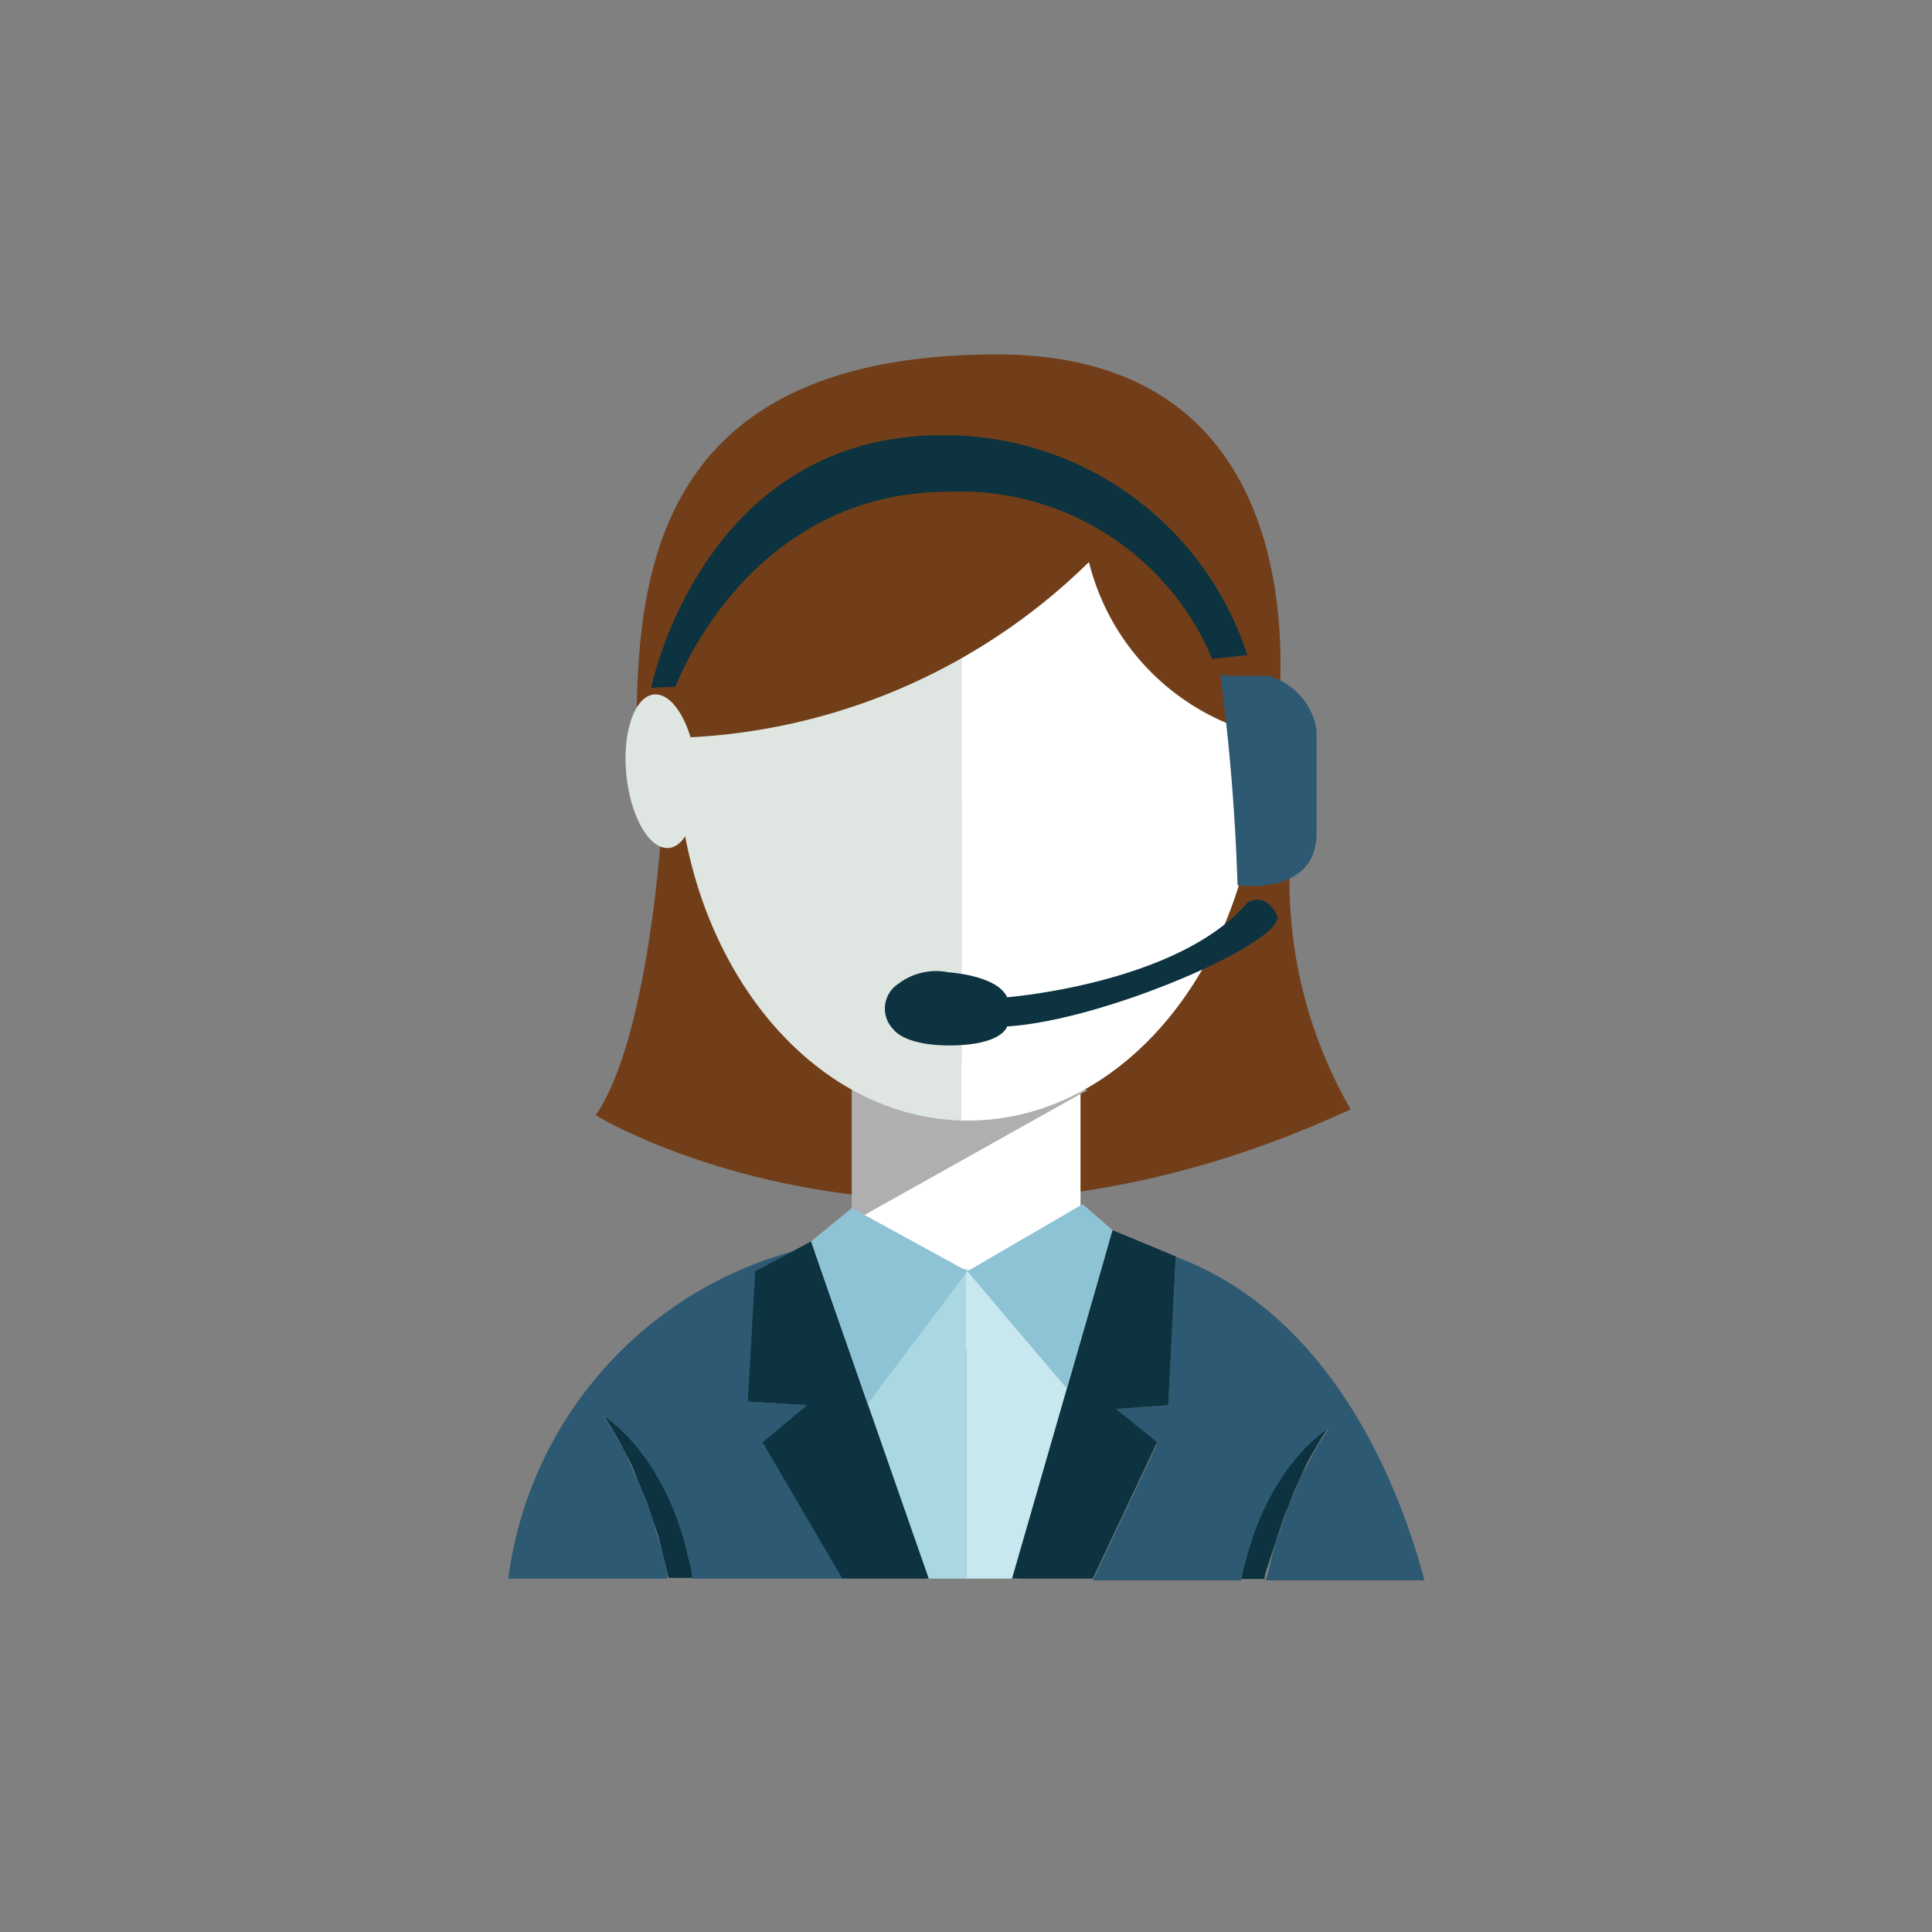
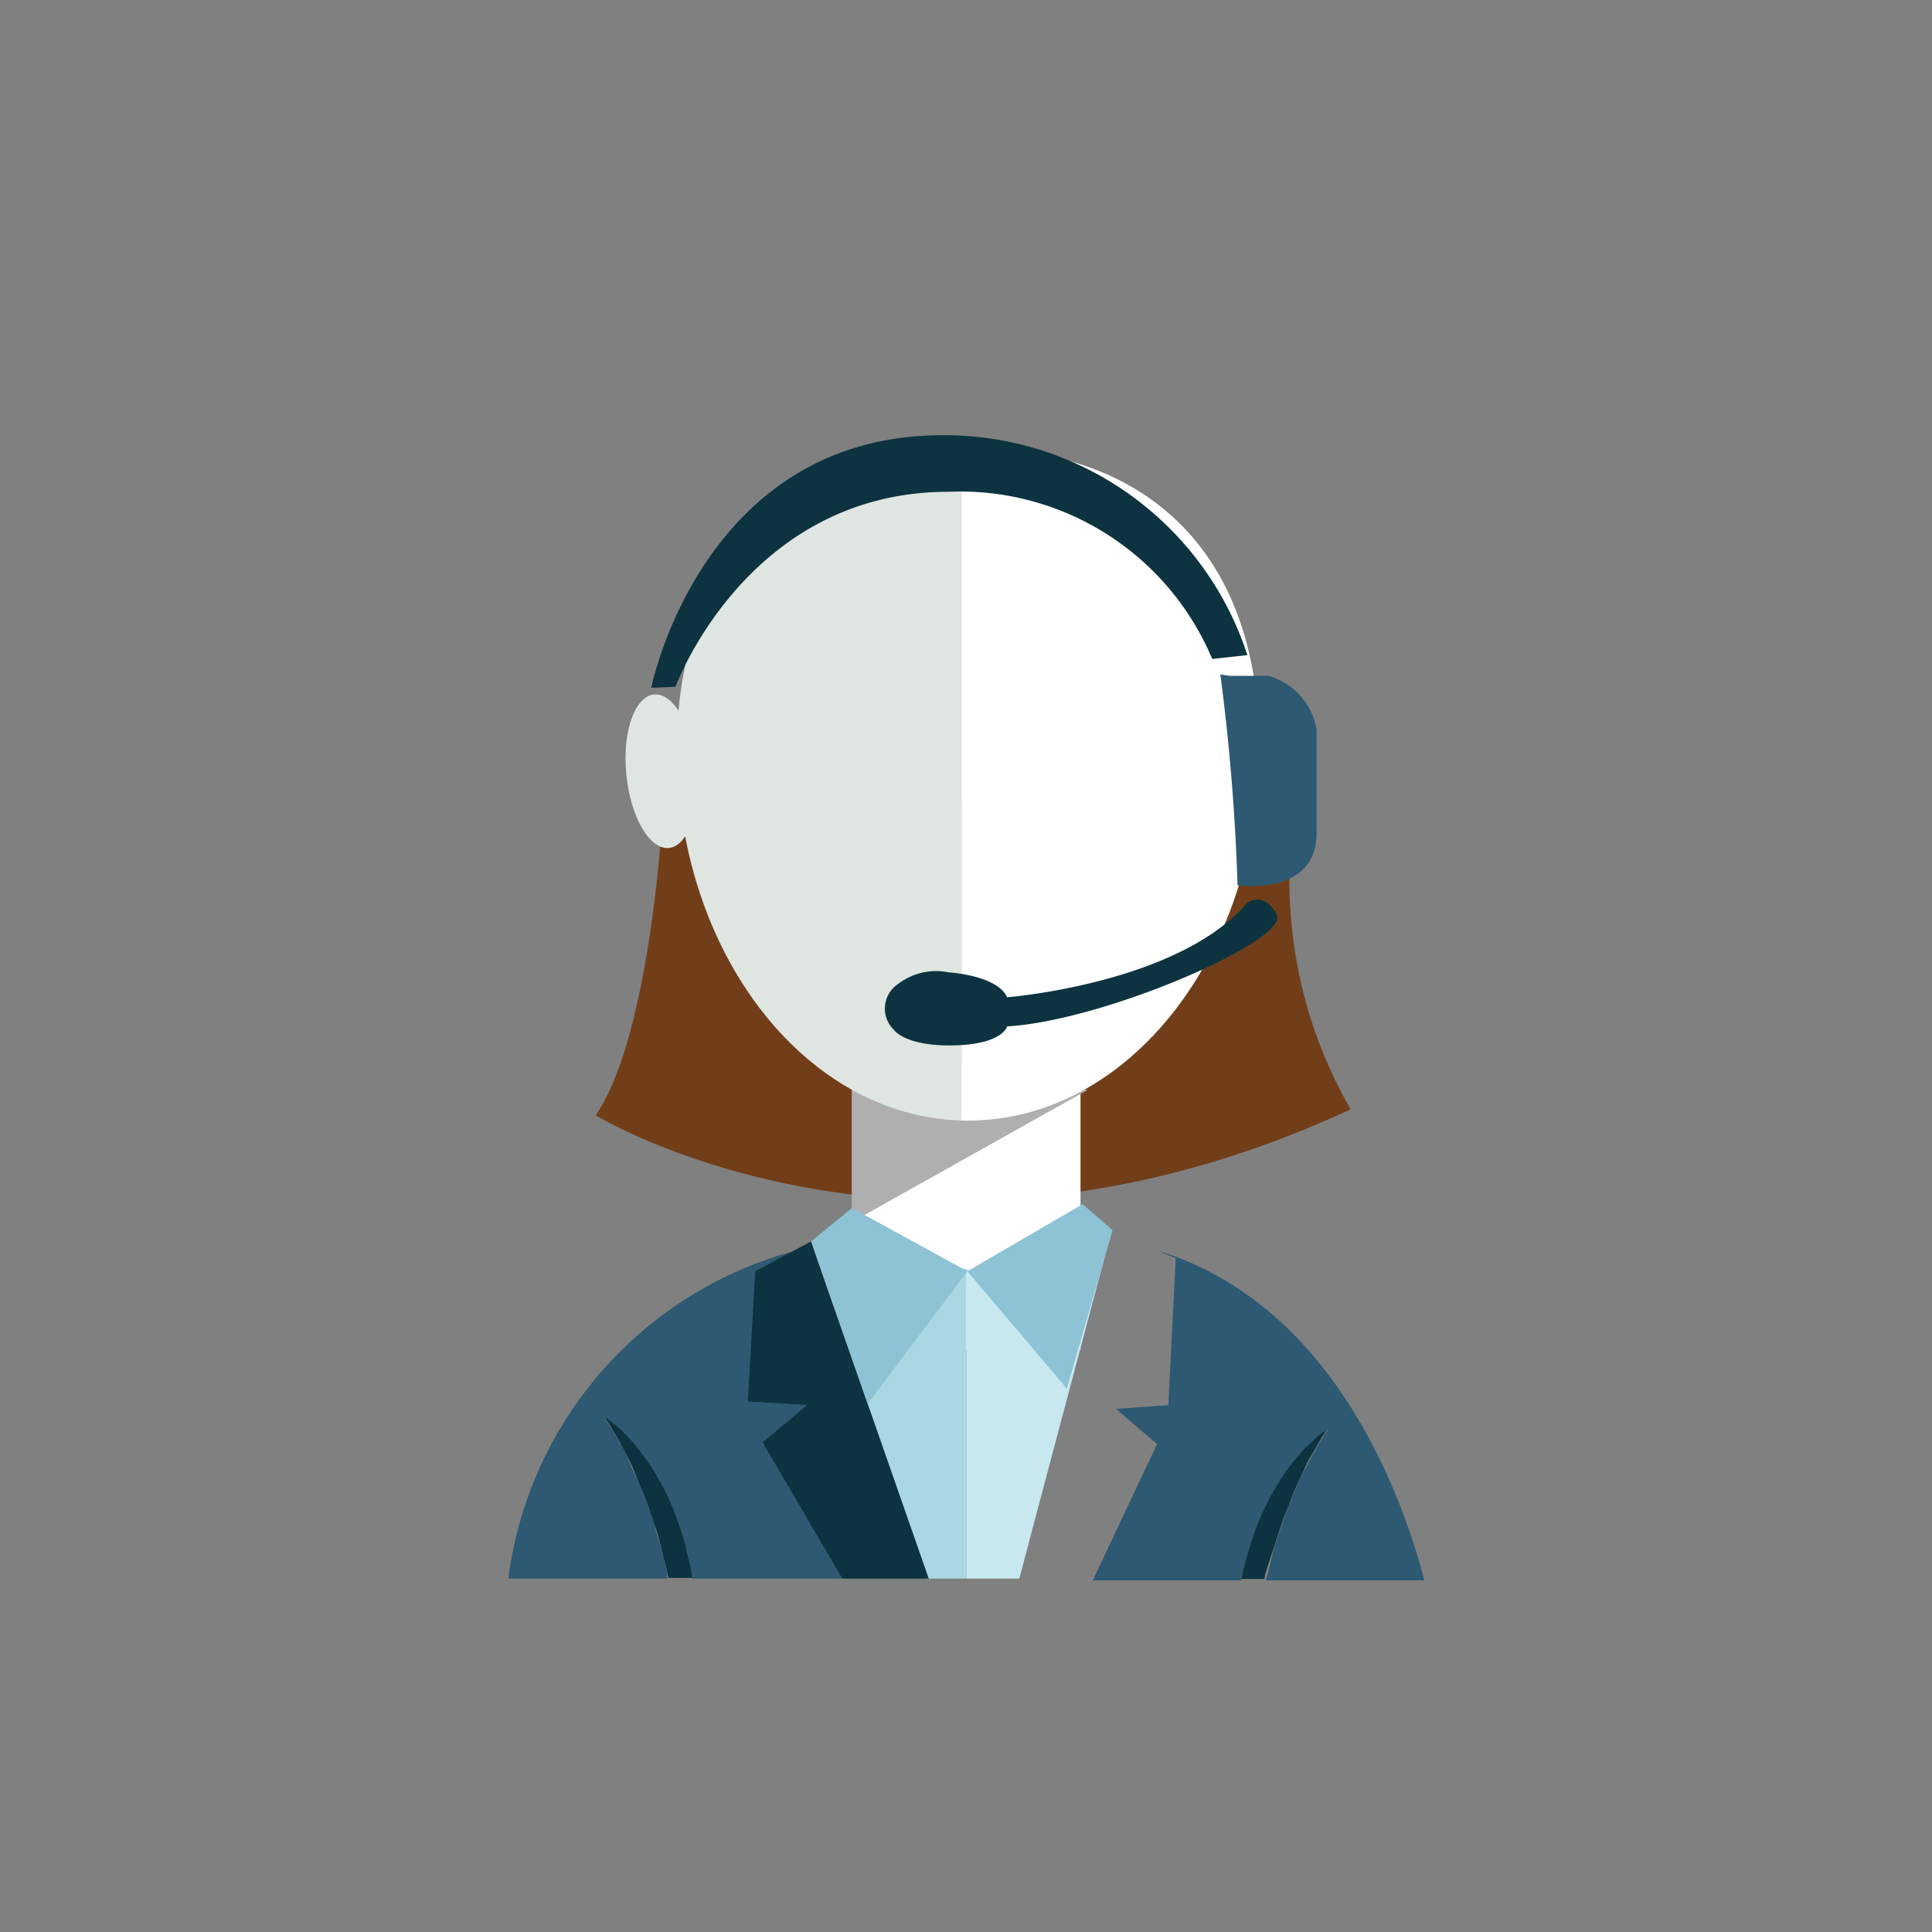
<svg xmlns="http://www.w3.org/2000/svg" id="Layer_1" data-name="Layer 1" viewBox="0 0 55 55">
  <rect x="0" y="0" width="55" height="55" fill="#808080" stroke="none" />
  <defs>
    <style>.cls-1{fill:#0c333f;}.cls-2{fill:#713e19;}.cls-3{fill:#fff;}.cls-4{fill:#afafb0;}.cls-5{fill:#dfe5e1;}.cls-6{fill:#2d5972;}.cls-7{fill:#a9d7e2;}.cls-8{fill:#c7e8ee;}.cls-9{fill:#8ec2d5;}</style>
  </defs>
  <path class="cls-1" d="M19.52,44c-.07-.27-.16-.53-.25-.79s-.2-.51-.32-.75-.24-.45-.37-.66-.27-.38-.39-.55a5,5,0,0,0-.7-.73,3,3,0,0,0-.31-.22s.08.11.21.32l.21.36c.08.14.16.31.26.49s.18.37.26.58.18.43.27.66.16.48.25.72.15.5.21.75.13.49.18.74h.68v-.1C19.66,44.56,19.58,44.3,19.52,44Z" />
  <path class="cls-1" d="M36.36,43.76c.09-.24.15-.49.25-.71s.17-.46.26-.66.19-.41.27-.59.17-.34.26-.48l.21-.37.21-.31a3,3,0,0,0-.31.22,4.54,4.54,0,0,0-.7.73,4.09,4.09,0,0,0-.39.55,5.16,5.16,0,0,0-.37.66c-.12.23-.22.49-.32.74s-.18.53-.25.8-.11.41-.15.61H36c0-.14.07-.29.11-.43S36.29,44,36.36,43.76Z" />
  <path class="cls-2" d="M18.91,22.5s-.29,6.81-1.95,9.25c0,0,9.08,5.59,21.49-.17a13.06,13.06,0,0,1-1.61-8.37Z" />
  <rect class="cls-3" x="24.26" y="30.74" width="6.5" height="7.69" />
  <polygon class="cls-4" points="24.25 34.79 30.96 31.03 24.25 29.49 24.25 34.79" />
  <path class="cls-5" d="M19.27,21.29c0,5.78,3.61,10.48,8.1,10.61V12.77C23,12.92,19.27,15.6,19.27,21.29Z" />
  <path class="cls-3" d="M27.74,12.77h-.37V31.9h.19c4.58,0,8.29-4.75,8.29-10.61S32.32,12.77,27.74,12.77Z" />
-   <path class="cls-2" d="M31,16A6.74,6.74,0,0,0,36.3,21s1.93-10.91-7.91-10.91S18.12,16.47,18.12,21A17.45,17.45,0,0,0,31,16Z" />
  <path class="cls-3" d="M35,22c-.18,1.22.17,2.29.77,2.37s1.23-.83,1.41-2S37,20,36.42,19.9,35.19,20.74,35,22Z" />
  <path class="cls-5" d="M19.83,21.86c.11,1.21-.24,2.23-.79,2.28s-1.09-.88-1.21-2.09.24-2.23.79-2.28S19.71,20.65,19.83,21.86Z" />
  <path class="cls-6" d="M33.26,40l-1.49.11,1.17,1-1.83,3.88h4.22c0-.2.1-.41.15-.61s.16-.54.25-.8.2-.51.32-.74a5.16,5.16,0,0,1,.37-.66,4.09,4.09,0,0,1,.39-.55,4.54,4.54,0,0,1,.7-.73,1.79,1.79,0,0,1,.31-.22l-.21.31-.21.37c-.09.14-.16.31-.26.48s-.18.37-.27.58-.17.44-.26.66-.16.48-.25.72-.15.5-.21.76-.08.29-.11.43h4.51c-.65-2.47-2.61-7.87-7.6-9.39l.52.22Z" />
  <path class="cls-6" d="M18.85,44.2c-.06-.25-.15-.5-.21-.75s-.16-.49-.25-.72-.17-.46-.27-.66-.18-.4-.26-.58-.18-.35-.26-.49l-.21-.36c-.13-.21-.21-.32-.21-.32a3,3,0,0,1,.31.22,5,5,0,0,1,.7.73c.12.17.27.35.39.55s.25.43.37.66.22.49.32.75.18.52.25.79.14.54.18.82v.1H24l-2.27-3.88L23,40l-1.69-.1.21-3.71,1.07-.57a11.14,11.14,0,0,0-8.12,9.32H19C19,44.69,18.91,44.45,18.85,44.2Z" />
  <polygon class="cls-7" points="26.28 35.9 23.43 35.48 23.39 35.52 23.21 35.69 25.88 43.53 26.35 44.94 27.51 44.94 27.51 36.13 26.28 35.9" />
  <polygon class="cls-8" points="31.55 35.07 28.89 36.37 27.51 36.13 27.51 44.94 29.02 44.94 29.39 43.53 31.42 35.89 31.62 35.18 31.55 35.07" />
-   <polygon class="cls-1" points="33.47 35.77 32.95 35.55 31.67 35.02 31.62 35.18 31.42 35.89 29.39 42.93 28.81 44.94 29.48 44.94 31.11 44.94 32.94 41.06 31.77 40.11 33.26 40 33.47 35.77" />
  <polygon class="cls-1" points="25.87 43.31 23.21 35.69 23.14 35.48 23.09 35.34 22.57 35.62 21.5 36.19 21.29 39.9 22.98 40 21.71 41.06 23.98 44.94 25.79 44.94 26.44 44.94 25.87 43.31" />
  <polygon class="cls-9" points="24.25 34.39 27.54 36.19 24.7 39.96 23.09 35.34 24.25 34.39" />
  <polygon class="cls-9" points="30.82 34.28 31.67 35.02 30.37 39.53 27.54 36.19 30.82 34.28" />
  <path class="cls-1" d="M18.54,19.58s1.43-7.19,8.29-7.19a9.06,9.06,0,0,1,8.68,6.26l-1,.11A7.78,7.78,0,0,0,27,14c-5.74,0-7.77,5.55-7.77,5.55Z" />
  <path class="cls-6" d="M34.74,19.2a59.77,59.77,0,0,1,.49,6s2.2.33,2.25-1.43v-3a1.92,1.92,0,0,0-1.37-1.53H35" />
  <path class="cls-1" d="M28.67,28.39s4.86-.38,6.84-2.69c0,0,.49-.35.84.35s-4.85,3-7.68,3.17c0,0-.12.51-1.52.54s-1.71-.45-1.71-.45a.84.84,0,0,1,.13-1.3A1.77,1.77,0,0,1,27,27.68S28.39,27.76,28.67,28.39Z" />
</svg>